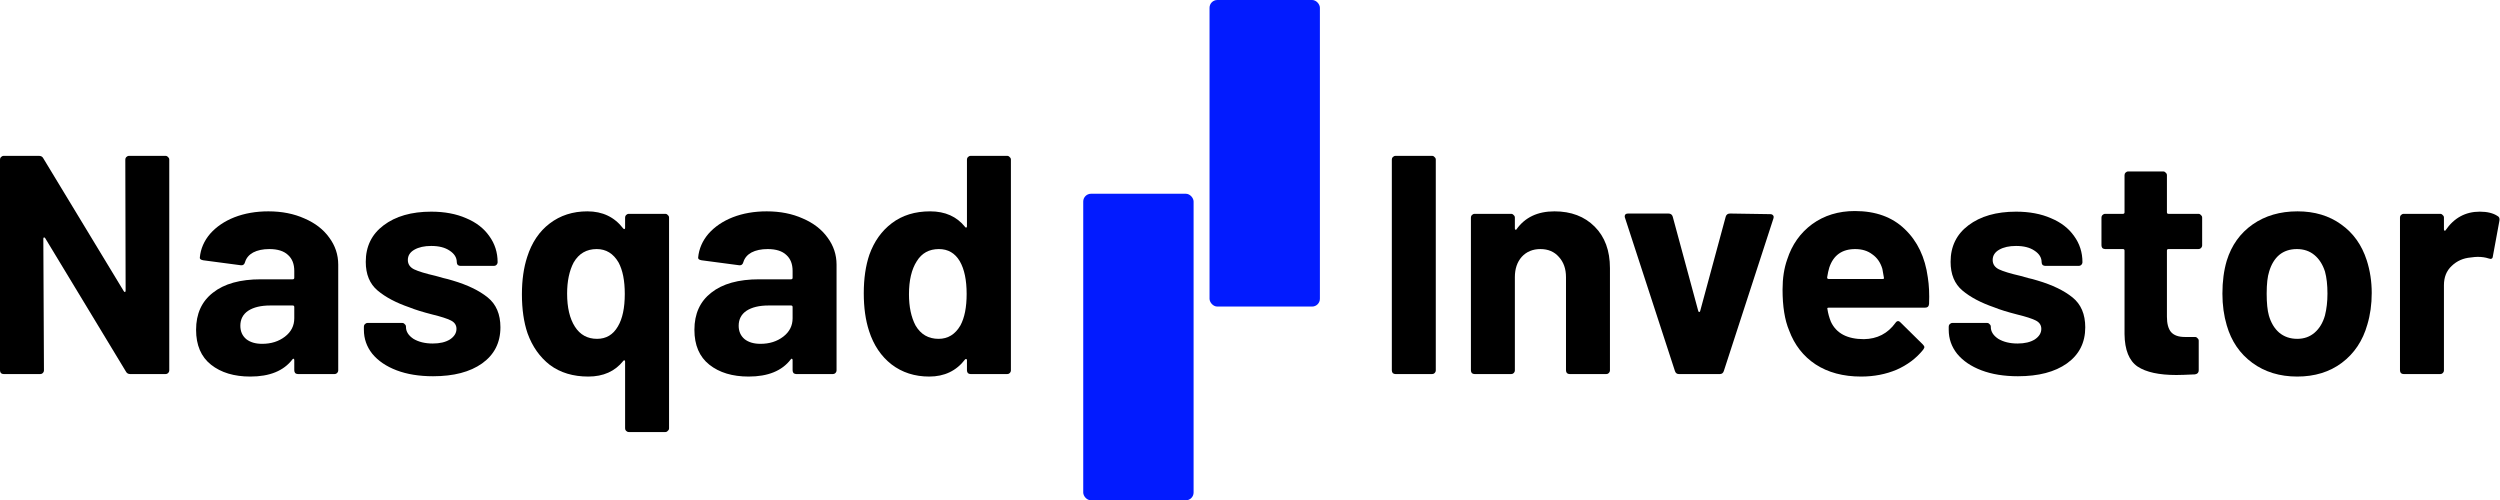
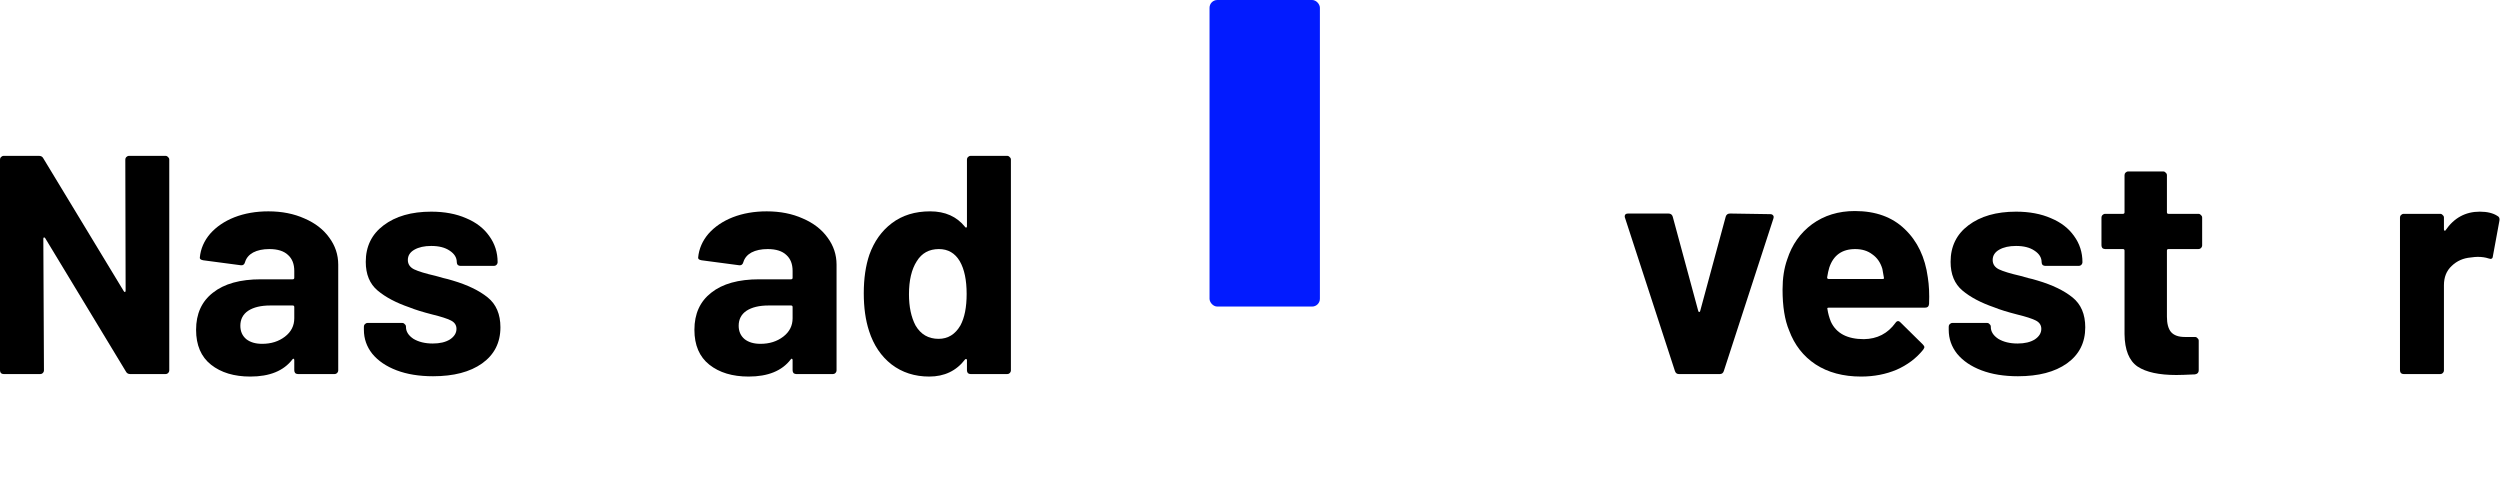
<svg xmlns="http://www.w3.org/2000/svg" width="1604" height="321" viewBox="0 0 1604 321" fill="none">
  <path d="M80.4 102.4C80.4 101.733 80.6 101.2 81 100.8C81.533 100.267 82.133 100 82.8 100H106.2C106.867 100 107.4 100.267 107.8 100.8C108.333 101.2 108.6 101.733 108.6 102.4V237.6C108.6 238.267 108.333 238.867 107.8 239.4C107.4 239.8 106.867 240 106.2 240H83.6C82.267 240 81.333 239.467 80.8 238.4L29 152.8C28.733 152.4 28.467 152.267 28.2 152.4C27.933 152.4 27.8 152.667 27.8 153.2L28.2 237.6C28.2 238.267 27.933 238.867 27.4 239.4C27 239.8 26.467 240 25.8 240H2.4C1.733 240 1.133 239.8 0.6 239.4C0.2 238.867 0 238.267 0 237.6V102.4C0 101.733 0.2 101.2 0.6 100.8C1.133 100.267 1.733 100 2.4 100H25C26.333 100 27.267 100.533 27.8 101.6L79.4 186.8C79.667 187.2 79.933 187.4 80.2 187.4C80.467 187.267 80.6 186.933 80.6 186.4L80.4 102.4Z" fill="black" />
  <path d="M172.208 135.6C180.874 135.6 188.608 137.133 195.408 140.2C202.208 143.133 207.474 147.2 211.208 152.4C215.074 157.6 217.008 163.4 217.008 169.8V237.6C217.008 238.267 216.741 238.867 216.208 239.4C215.808 239.8 215.274 240 214.608 240H191.208C190.541 240 189.941 239.8 189.408 239.4C189.008 238.867 188.808 238.267 188.808 237.6V231C188.808 230.6 188.674 230.333 188.408 230.2C188.141 230.067 187.874 230.2 187.608 230.6C182.008 237.933 173.008 241.6 160.608 241.6C150.208 241.6 141.808 239.067 135.408 234C129.008 228.933 125.808 221.467 125.808 211.6C125.808 201.333 129.408 193.4 136.608 187.8C143.808 182.067 154.074 179.2 167.408 179.2H187.808C188.474 179.2 188.808 178.867 188.808 178.2V173.8C188.808 169.4 187.474 166 184.808 163.6C182.141 161.067 178.141 159.8 172.808 159.8C168.674 159.8 165.208 160.533 162.408 162C159.741 163.467 158.008 165.533 157.208 168.2C156.808 169.667 155.941 170.333 154.608 170.2L130.408 167C128.808 166.733 128.074 166.133 128.208 165.2C128.741 159.6 130.941 154.533 134.808 150C138.808 145.467 144.008 141.933 150.408 139.4C156.941 136.867 164.208 135.6 172.208 135.6ZM168.208 220.6C173.941 220.6 178.808 219.067 182.808 216C186.808 212.933 188.808 209 188.808 204.2V197C188.808 196.333 188.474 196 187.808 196H173.408C167.408 196 162.674 197.133 159.208 199.4C155.874 201.667 154.208 204.867 154.208 209C154.208 212.6 155.474 215.467 158.008 217.6C160.541 219.6 163.941 220.6 168.208 220.6Z" fill="black" />
  <path d="M277.872 241.4C268.939 241.4 261.139 240.133 254.472 237.6C247.805 235.067 242.605 231.533 238.872 227C235.272 222.467 233.472 217.333 233.472 211.6V209.6C233.472 208.933 233.672 208.4 234.072 208C234.605 207.467 235.205 207.2 235.872 207.2H258.072C258.739 207.2 259.272 207.467 259.672 208C260.205 208.4 260.472 208.933 260.472 209.6V209.8C260.472 212.733 262.072 215.267 265.272 217.4C268.605 219.4 272.739 220.4 277.672 220.4C282.205 220.4 285.872 219.533 288.672 217.8C291.472 215.933 292.872 213.667 292.872 211C292.872 208.6 291.672 206.8 289.272 205.6C286.872 204.4 282.939 203.133 277.472 201.8C271.205 200.2 266.272 198.667 262.672 197.2C254.139 194.267 247.339 190.667 242.272 186.4C237.205 182.133 234.672 176 234.672 168C234.672 158.133 238.472 150.333 246.072 144.6C253.805 138.733 264.005 135.8 276.672 135.8C285.205 135.8 292.672 137.2 299.072 140C305.472 142.667 310.405 146.467 313.872 151.4C317.472 156.333 319.272 161.933 319.272 168.2C319.272 168.867 319.005 169.467 318.472 170C318.072 170.4 317.539 170.6 316.872 170.6H295.472C294.805 170.6 294.205 170.4 293.672 170C293.272 169.467 293.072 168.867 293.072 168.2C293.072 165.267 291.539 162.8 288.472 160.8C285.539 158.8 281.605 157.8 276.672 157.8C272.272 157.8 268.672 158.6 265.872 160.2C263.072 161.8 261.672 164 261.672 166.8C261.672 169.467 263.005 171.467 265.672 172.8C268.472 174.133 273.072 175.533 279.472 177C280.939 177.4 282.605 177.867 284.472 178.4C286.339 178.8 288.339 179.333 290.472 180C299.939 182.8 307.405 186.4 312.872 190.8C318.339 195.2 321.072 201.6 321.072 210C321.072 219.867 317.139 227.6 309.272 233.2C301.539 238.667 291.072 241.4 277.872 241.4Z" fill="black" />
-   <path d="M401.062 139.6C401.062 138.933 401.263 138.4 401.663 138C402.196 137.467 402.796 137.2 403.462 137.2H426.862C427.529 137.2 428.062 137.467 428.462 138C428.996 138.4 429.263 138.933 429.263 139.6V274.8C429.263 275.467 428.996 276 428.462 276.4C428.062 276.933 427.529 277.2 426.862 277.2H403.462C402.796 277.2 402.196 276.933 401.663 276.4C401.263 276 401.062 275.467 401.062 274.8V232C401.062 231.6 400.929 231.333 400.663 231.2C400.396 231.067 400.129 231.2 399.862 231.6C394.529 238.267 387.062 241.6 377.462 241.6C367.729 241.6 359.529 239.133 352.862 234.2C346.329 229.133 341.529 222.333 338.462 213.8C336.062 206.733 334.862 198.4 334.862 188.8C334.862 179.733 335.996 171.733 338.263 164.8C341.196 155.6 345.996 148.467 352.663 143.4C359.463 138.2 367.529 135.6 376.862 135.6C386.596 135.6 394.262 139.267 399.862 146.6C400.129 146.867 400.396 147 400.663 147C400.929 146.867 401.062 146.6 401.062 146.2V139.6ZM396.462 209.4C399.396 204.467 400.862 197.533 400.862 188.6C400.862 180.067 399.529 173.333 396.863 168.4C393.529 162.667 388.862 159.8 382.862 159.8C376.329 159.8 371.396 162.667 368.062 168.4C365.262 173.733 363.862 180.4 363.862 188.4C363.862 197.333 365.529 204.4 368.862 209.6C372.196 214.8 376.929 217.4 383.062 217.4C388.929 217.4 393.396 214.733 396.462 209.4Z" fill="black" />
  <path d="M491.934 135.6C500.601 135.6 508.334 137.133 515.134 140.2C521.934 143.133 527.201 147.2 530.934 152.4C534.801 157.6 536.734 163.4 536.734 169.8V237.6C536.734 238.267 536.468 238.867 535.934 239.4C535.534 239.8 535.001 240 534.334 240H510.934C510.268 240 509.668 239.8 509.134 239.4C508.734 238.867 508.534 238.267 508.534 237.6V231C508.534 230.6 508.401 230.333 508.134 230.2C507.868 230.067 507.601 230.2 507.334 230.6C501.734 237.933 492.734 241.6 480.334 241.6C469.934 241.6 461.534 239.067 455.134 234C448.734 228.933 445.534 221.467 445.534 211.6C445.534 201.333 449.134 193.4 456.334 187.8C463.534 182.067 473.801 179.2 487.134 179.2H507.534C508.201 179.2 508.534 178.867 508.534 178.2V173.8C508.534 169.4 507.201 166 504.534 163.6C501.868 161.067 497.868 159.8 492.534 159.8C488.401 159.8 484.934 160.533 482.134 162C479.468 163.467 477.734 165.533 476.934 168.2C476.534 169.667 475.668 170.333 474.334 170.2L450.134 167C448.534 166.733 447.801 166.133 447.934 165.2C448.468 159.6 450.668 154.533 454.534 150C458.534 145.467 463.734 141.933 470.134 139.4C476.668 136.867 483.934 135.6 491.934 135.6ZM487.934 220.6C493.668 220.6 498.534 219.067 502.534 216C506.534 212.933 508.534 209 508.534 204.2V197C508.534 196.333 508.201 196 507.534 196H493.134C487.134 196 482.401 197.133 478.934 199.4C475.601 201.667 473.934 204.867 473.934 209C473.934 212.6 475.201 215.467 477.734 217.6C480.268 219.6 483.668 220.6 487.934 220.6Z" fill="black" />
  <path d="M620.398 102.4C620.398 101.733 620.598 101.2 620.998 100.8C621.532 100.267 622.132 100 622.798 100H646.198C646.865 100 647.398 100.267 647.798 100.8C648.332 101.2 648.598 101.733 648.598 102.4V237.6C648.598 238.267 648.332 238.867 647.798 239.4C647.398 239.8 646.865 240 646.198 240H622.798C622.132 240 621.532 239.8 620.998 239.4C620.598 238.867 620.398 238.267 620.398 237.6V231C620.398 230.6 620.265 230.4 619.998 230.4C619.732 230.267 619.465 230.333 619.198 230.6C613.598 237.933 605.932 241.6 596.198 241.6C586.865 241.6 578.798 239 571.998 233.8C565.332 228.6 560.532 221.467 557.598 212.4C555.332 205.467 554.198 197.4 554.198 188.2C554.198 178.733 555.398 170.467 557.798 163.4C560.865 154.867 565.665 148.133 572.198 143.2C578.865 138.133 587.065 135.6 596.798 135.6C606.398 135.6 613.865 138.933 619.198 145.6C619.465 146 619.732 146.133 619.998 146C620.265 145.867 620.398 145.6 620.398 145.2V102.4ZM616.198 208.8C618.865 203.867 620.198 197.133 620.198 188.6C620.198 179.667 618.732 172.667 615.798 167.6C612.732 162.4 608.265 159.8 602.398 159.8C596.132 159.8 591.398 162.4 588.198 167.6C584.865 172.8 583.198 179.867 583.198 188.8C583.198 196.8 584.598 203.467 587.398 208.8C590.732 214.533 595.665 217.4 602.198 217.4C608.198 217.4 612.865 214.533 616.198 208.8Z" fill="black" />
-   <path d="M895.4 240C894.733 240 894.133 239.8 893.6 239.4C893.2 238.867 893 238.267 893 237.6V102.4C893 101.733 893.2 101.2 893.6 100.8C894.133 100.267 894.733 100 895.4 100H918.8C919.467 100 920 100.267 920.4 100.8C920.933 101.2 921.2 101.733 921.2 102.4V237.6C921.2 238.267 920.933 238.867 920.4 239.4C920 239.8 919.467 240 918.8 240H895.4Z" fill="black" />
-   <path d="M997.339 135.6C1008.01 135.6 1016.61 138.867 1023.14 145.4C1029.67 151.933 1032.94 160.8 1032.94 172V237.6C1032.94 238.267 1032.67 238.867 1032.14 239.4C1031.74 239.8 1031.21 240 1030.54 240H1007.14C1006.47 240 1005.87 239.8 1005.34 239.4C1004.94 238.867 1004.74 238.267 1004.74 237.6V177.8C1004.74 172.467 1003.21 168.133 1000.14 164.8C997.206 161.467 993.272 159.8 988.339 159.8C983.406 159.8 979.406 161.467 976.339 164.8C973.406 168.133 971.939 172.467 971.939 177.8V237.6C971.939 238.267 971.672 238.867 971.139 239.4C970.739 239.8 970.206 240 969.539 240H946.139C945.472 240 944.872 239.8 944.339 239.4C943.939 238.867 943.739 238.267 943.739 237.6V139.6C943.739 138.933 943.939 138.4 944.339 138C944.872 137.467 945.472 137.2 946.139 137.2H969.539C970.206 137.2 970.739 137.467 971.139 138C971.672 138.4 971.939 138.933 971.939 139.6V146.6C971.939 147 972.072 147.267 972.339 147.4C972.606 147.533 972.806 147.467 972.939 147.2C978.406 139.467 986.539 135.6 997.339 135.6Z" fill="black" />
  <path d="M1077.22 240C1075.89 240 1075.02 239.333 1074.62 238L1042.62 139.8C1042.49 139.533 1042.42 139.2 1042.42 138.8C1042.42 137.6 1043.16 137 1044.62 137H1070.42C1071.89 137 1072.82 137.667 1073.22 139L1089.62 199.6C1089.76 200 1089.96 200.2 1090.22 200.2C1090.49 200.2 1090.69 200 1090.82 199.6L1107.22 139C1107.62 137.667 1108.56 137 1110.02 137L1135.82 137.4C1136.62 137.4 1137.22 137.667 1137.62 138.2C1138.02 138.6 1138.09 139.267 1137.82 140.2L1106.02 238C1105.62 239.333 1104.76 240 1103.42 240H1077.22Z" fill="black" />
  <path d="M1236.89 178C1237.69 183.067 1237.95 188.733 1237.69 195C1237.55 196.6 1236.69 197.4 1235.09 197.4H1173.29C1172.49 197.4 1172.22 197.733 1172.49 198.4C1172.89 201.067 1173.62 203.733 1174.69 206.4C1178.15 213.867 1185.22 217.6 1195.89 217.6C1204.42 217.467 1211.15 214 1216.09 207.2C1216.62 206.4 1217.22 206 1217.89 206C1218.29 206 1218.75 206.267 1219.29 206.8L1233.69 221C1234.35 221.667 1234.69 222.267 1234.69 222.8C1234.69 223.067 1234.42 223.6 1233.89 224.4C1229.49 229.867 1223.82 234.133 1216.89 237.2C1209.95 240.133 1202.35 241.6 1194.09 241.6C1182.62 241.6 1172.89 239 1164.89 233.8C1157.02 228.6 1151.35 221.333 1147.89 212C1145.09 205.333 1143.69 196.6 1143.69 185.8C1143.69 178.467 1144.69 172 1146.69 166.4C1149.75 156.933 1155.09 149.4 1162.69 143.8C1170.42 138.2 1179.55 135.4 1190.09 135.4C1203.42 135.4 1214.09 139.267 1222.09 147C1230.22 154.733 1235.15 165.067 1236.89 178ZM1190.29 159.8C1181.89 159.8 1176.35 163.733 1173.69 171.6C1173.15 173.333 1172.69 175.467 1172.29 178C1172.29 178.667 1172.62 179 1173.29 179H1207.89C1208.69 179 1208.95 178.667 1208.69 178C1208.02 174.133 1207.69 172.267 1207.69 172.4C1206.49 168.4 1204.35 165.333 1201.29 163.2C1198.35 160.933 1194.69 159.8 1190.29 159.8Z" fill="black" />
  <path d="M1294.7 241.4C1285.77 241.4 1277.97 240.133 1271.3 237.6C1264.63 235.067 1259.43 231.533 1255.7 227C1252.1 222.467 1250.3 217.333 1250.3 211.6V209.6C1250.3 208.933 1250.5 208.4 1250.9 208C1251.43 207.467 1252.03 207.2 1252.7 207.2H1274.9C1275.57 207.2 1276.1 207.467 1276.5 208C1277.03 208.4 1277.3 208.933 1277.3 209.6V209.8C1277.3 212.733 1278.9 215.267 1282.1 217.4C1285.43 219.4 1289.57 220.4 1294.5 220.4C1299.03 220.4 1302.7 219.533 1305.5 217.8C1308.3 215.933 1309.7 213.667 1309.7 211C1309.7 208.6 1308.5 206.8 1306.1 205.6C1303.7 204.4 1299.77 203.133 1294.3 201.8C1288.03 200.2 1283.1 198.667 1279.5 197.2C1270.97 194.267 1264.17 190.667 1259.1 186.4C1254.03 182.133 1251.5 176 1251.5 168C1251.5 158.133 1255.3 150.333 1262.9 144.6C1270.63 138.733 1280.83 135.8 1293.5 135.8C1302.03 135.8 1309.5 137.2 1315.9 140C1322.3 142.667 1327.23 146.467 1330.7 151.4C1334.3 156.333 1336.1 161.933 1336.1 168.2C1336.1 168.867 1335.83 169.467 1335.3 170C1334.9 170.4 1334.37 170.6 1333.7 170.6H1312.3C1311.63 170.6 1311.03 170.4 1310.5 170C1310.1 169.467 1309.9 168.867 1309.9 168.2C1309.9 165.267 1308.37 162.8 1305.3 160.8C1302.37 158.8 1298.43 157.8 1293.5 157.8C1289.1 157.8 1285.5 158.6 1282.7 160.2C1279.9 161.8 1278.5 164 1278.5 166.8C1278.5 169.467 1279.83 171.467 1282.5 172.8C1285.3 174.133 1289.9 175.533 1296.3 177C1297.77 177.4 1299.43 177.867 1301.3 178.4C1303.17 178.8 1305.17 179.333 1307.3 180C1316.77 182.8 1324.23 186.4 1329.7 190.8C1335.17 195.2 1337.9 201.6 1337.9 210C1337.9 219.867 1333.97 227.6 1326.1 233.2C1318.37 238.667 1307.9 241.4 1294.7 241.4Z" fill="black" />
  <path d="M1412.9 157.4C1412.9 158.067 1412.63 158.667 1412.1 159.2C1411.7 159.6 1411.16 159.8 1410.5 159.8H1391.3C1390.63 159.8 1390.3 160.133 1390.3 160.8V203.2C1390.3 207.6 1391.16 210.867 1392.9 213C1394.76 215.133 1397.7 216.2 1401.7 216.2H1408.3C1408.96 216.2 1409.5 216.467 1409.9 217C1410.43 217.4 1410.7 217.933 1410.7 218.6V237.6C1410.7 239.067 1409.9 239.933 1408.3 240.2C1402.7 240.467 1398.7 240.6 1396.3 240.6C1385.23 240.6 1376.96 238.8 1371.5 235.2C1366.03 231.467 1363.23 224.533 1363.1 214.4V160.8C1363.1 160.133 1362.76 159.8 1362.1 159.8H1350.7C1350.03 159.8 1349.43 159.6 1348.9 159.2C1348.5 158.667 1348.3 158.067 1348.3 157.4V139.6C1348.3 138.933 1348.5 138.4 1348.9 138C1349.43 137.467 1350.03 137.2 1350.7 137.2H1362.1C1362.76 137.2 1363.1 136.867 1363.1 136.2V112.4C1363.1 111.733 1363.3 111.2 1363.7 110.8C1364.23 110.267 1364.83 110 1365.5 110H1387.9C1388.56 110 1389.1 110.267 1389.5 110.8C1390.03 111.2 1390.3 111.733 1390.3 112.4V136.2C1390.3 136.867 1390.63 137.2 1391.3 137.2H1410.5C1411.16 137.2 1411.7 137.467 1412.1 138C1412.63 138.4 1412.9 138.933 1412.9 139.6V157.4Z" fill="black" />
-   <path d="M1473.9 241.6C1462.7 241.6 1453.1 238.667 1445.1 232.8C1437.1 226.933 1431.64 218.933 1428.7 208.8C1426.84 202.533 1425.9 195.733 1425.9 188.4C1425.9 180.533 1426.84 173.467 1428.7 167.2C1431.77 157.333 1437.3 149.6 1445.3 144C1453.3 138.4 1462.9 135.6 1474.1 135.6C1485.04 135.6 1494.37 138.4 1502.1 144C1509.84 149.467 1515.3 157.133 1518.5 167C1520.64 173.667 1521.7 180.667 1521.7 188C1521.7 195.2 1520.77 201.933 1518.9 208.2C1515.97 218.6 1510.5 226.8 1502.5 232.8C1494.64 238.667 1485.1 241.6 1473.9 241.6ZM1473.9 217.4C1478.3 217.4 1482.04 216.067 1485.1 213.4C1488.17 210.733 1490.37 207.067 1491.7 202.4C1492.77 198.133 1493.3 193.467 1493.3 188.4C1493.3 182.8 1492.77 178.067 1491.7 174.2C1490.24 169.667 1487.97 166.133 1484.9 163.6C1481.84 161.067 1478.1 159.8 1473.7 159.8C1469.17 159.8 1465.37 161.067 1462.3 163.6C1459.37 166.133 1457.24 169.667 1455.9 174.2C1454.84 177.4 1454.3 182.133 1454.3 188.4C1454.3 194.4 1454.77 199.067 1455.7 202.4C1457.04 207.067 1459.24 210.733 1462.3 213.4C1465.5 216.067 1469.37 217.4 1473.9 217.4Z" fill="black" />
  <path d="M1591.03 135.8C1595.83 135.8 1599.63 136.733 1602.43 138.6C1603.5 139.133 1603.9 140.133 1603.63 141.6L1599.43 164.4C1599.3 166 1598.37 166.467 1596.63 165.8C1594.63 165.133 1592.3 164.8 1589.63 164.8C1588.57 164.8 1587.1 164.933 1585.23 165.2C1580.43 165.6 1576.37 167.4 1573.03 170.6C1569.7 173.667 1568.03 177.8 1568.03 183V237.6C1568.03 238.267 1567.77 238.867 1567.23 239.4C1566.83 239.8 1566.3 240 1565.63 240H1542.23C1541.57 240 1540.97 239.8 1540.43 239.4C1540.03 238.867 1539.83 238.267 1539.83 237.6V139.6C1539.83 138.933 1540.03 138.4 1540.43 138C1540.97 137.467 1541.57 137.2 1542.23 137.2H1565.63C1566.3 137.2 1566.83 137.467 1567.23 138C1567.77 138.4 1568.03 138.933 1568.03 139.6V147.2C1568.03 147.6 1568.17 147.867 1568.43 148C1568.7 148.133 1568.9 148.067 1569.03 147.8C1574.5 139.8 1581.83 135.8 1591.03 135.8Z" fill="black" />
  <rect x="776.037" width="70.809" height="196.691" rx="5" fill="#021BFF" />
-   <rect x="695" y="124.309" width="70.809" height="196.691" rx="5" fill="#021BFF" />
</svg>